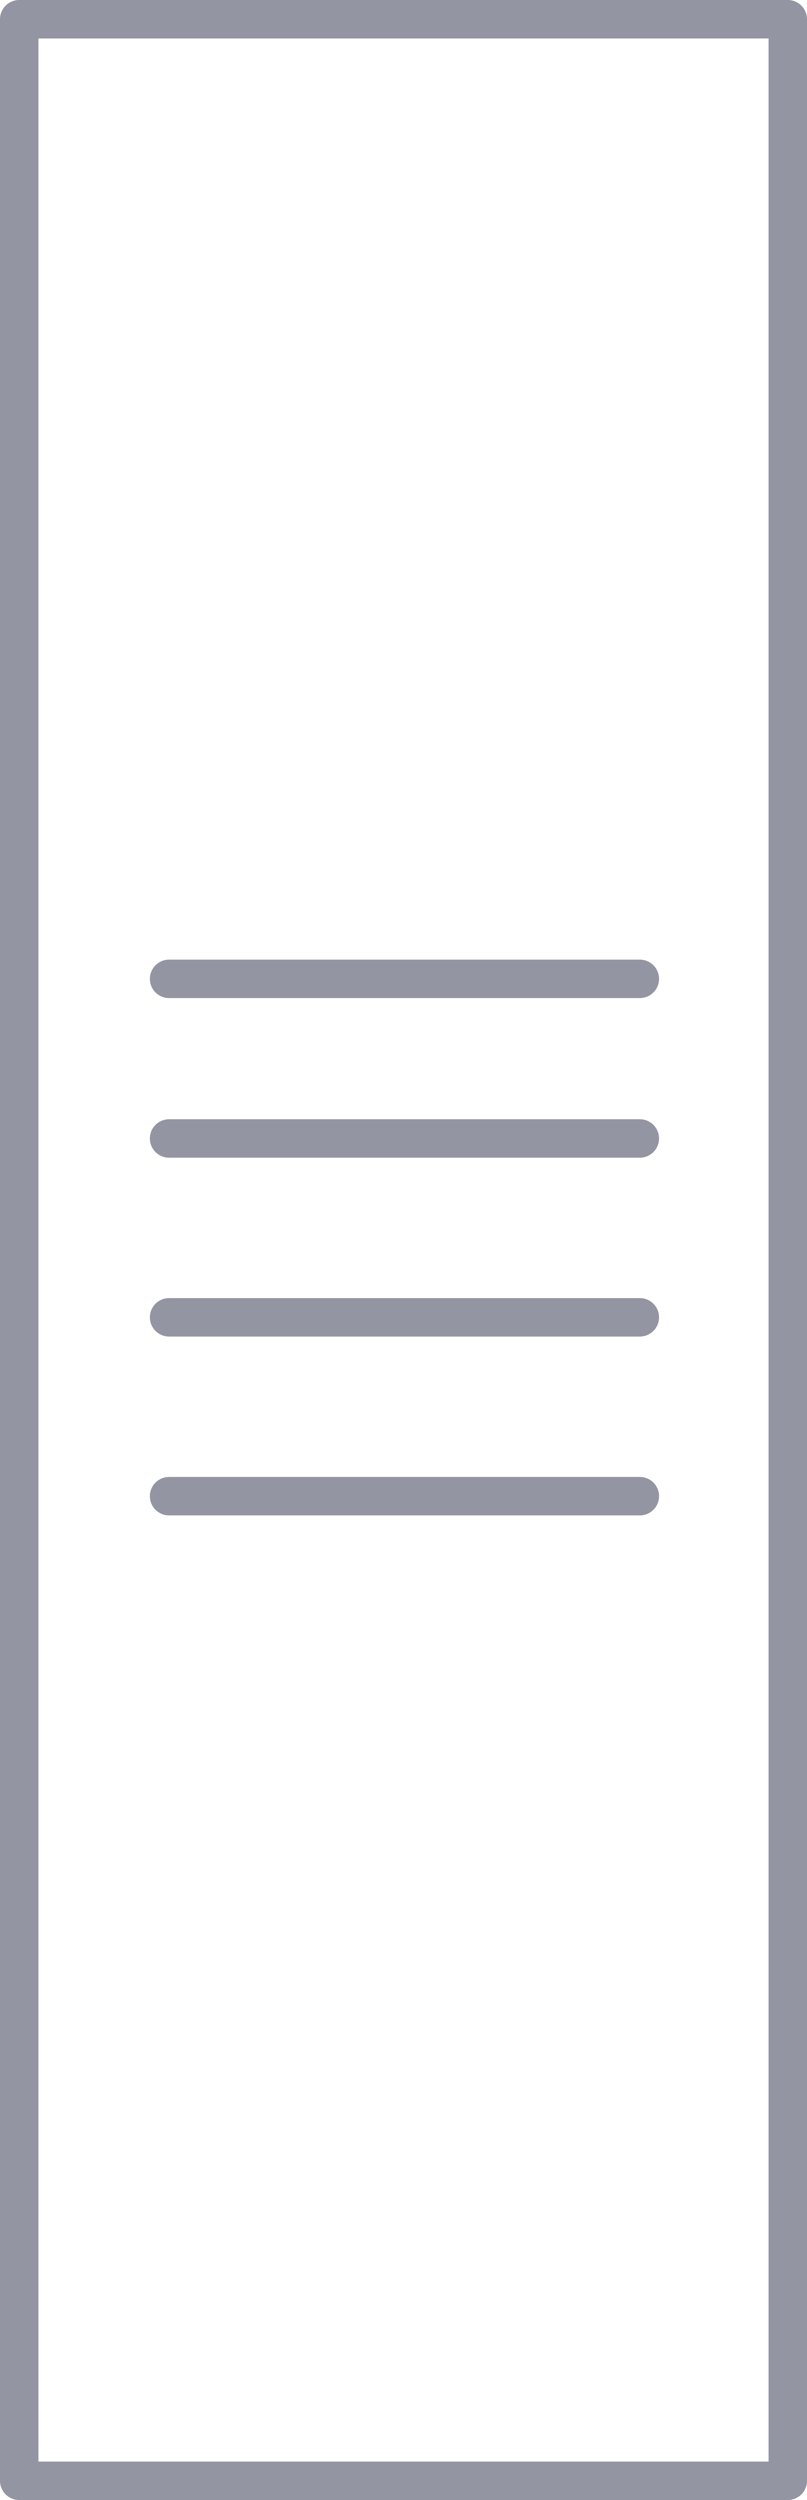
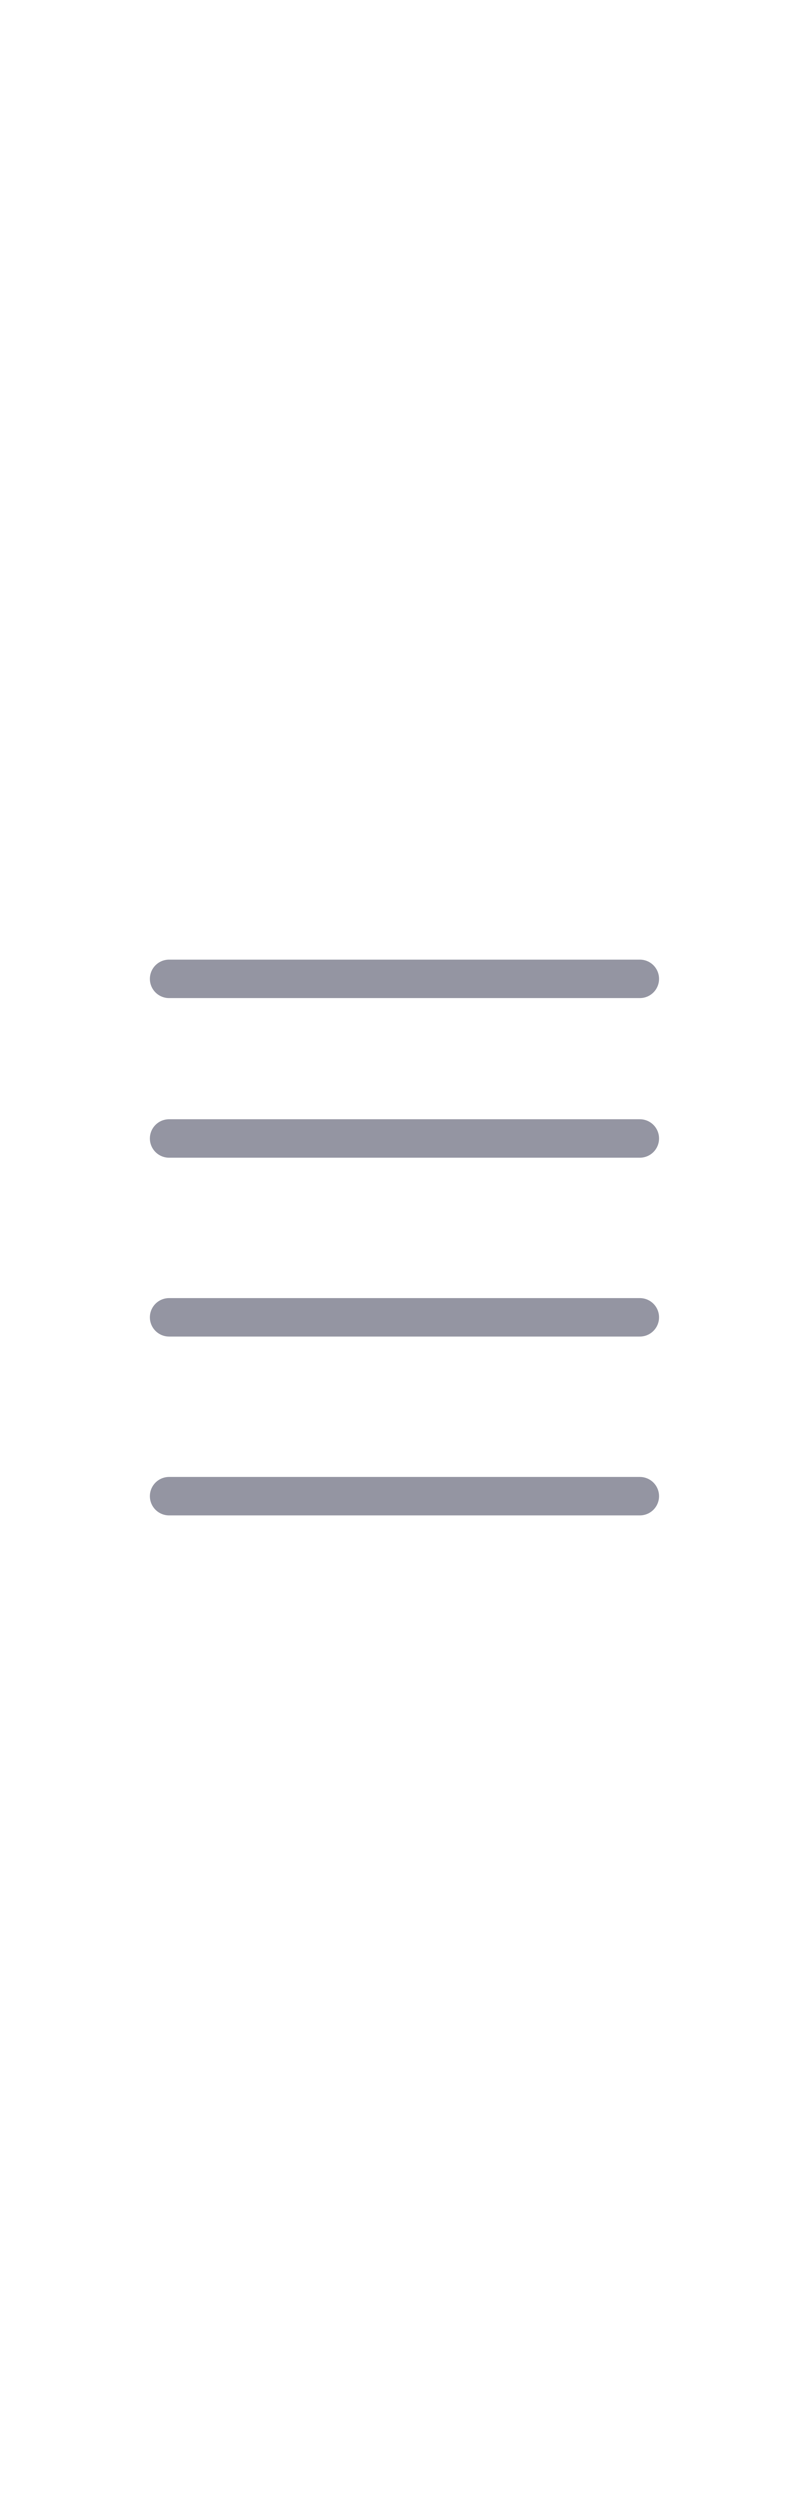
<svg xmlns="http://www.w3.org/2000/svg" height="65.0px" width="21.0px">
  <g transform="matrix(1.0, 0.0, 0.0, 1.0, 9.5, 32.5)">
-     <path d="M11.0 -32.0 L11.0 32.0 -9.0 32.0 -9.0 -32.0 11.0 -32.0 Z" fill="none" stroke="#9495a2" stroke-linecap="round" stroke-linejoin="round" stroke-width="1.0" />
    <path d="M-5.1 -2.9 L7.15 -2.9 M-5.1 1.75 L7.15 1.75 M-5.1 6.4 L7.15 6.4 M-5.1 -7.05 L7.15 -7.05" fill="none" stroke="#9495a2" stroke-linecap="round" stroke-linejoin="round" stroke-width="1.0" />
  </g>
</svg>